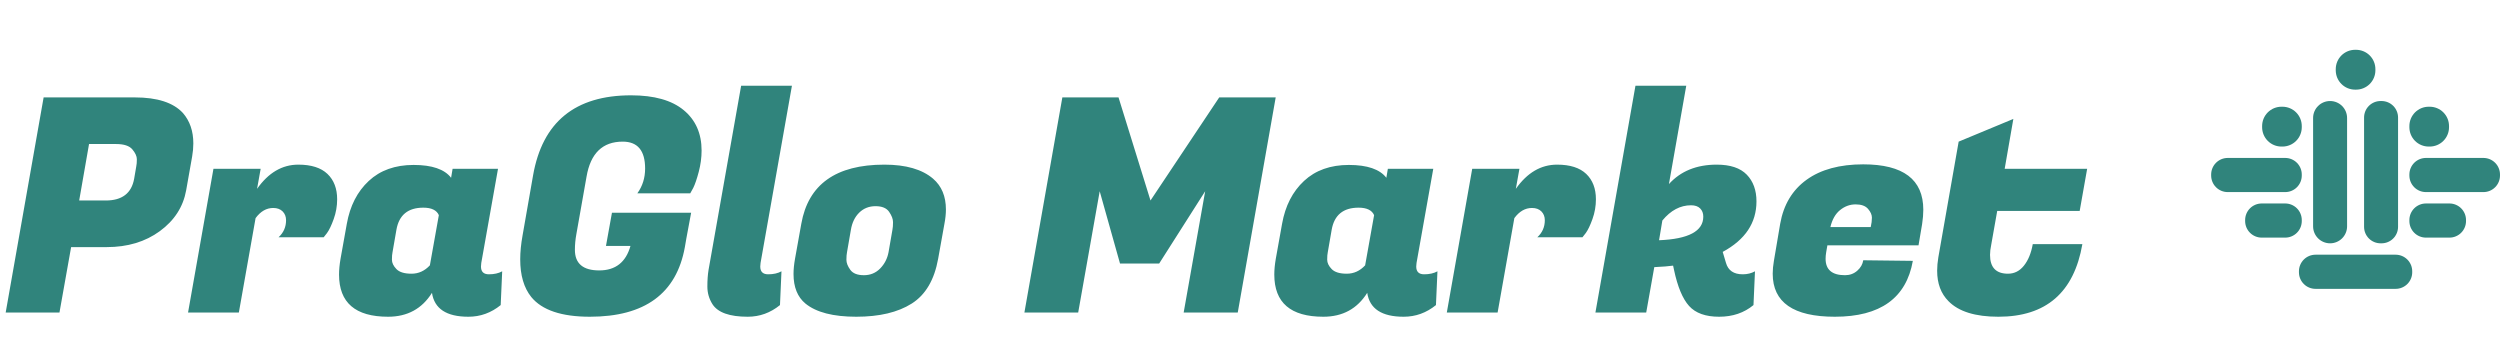
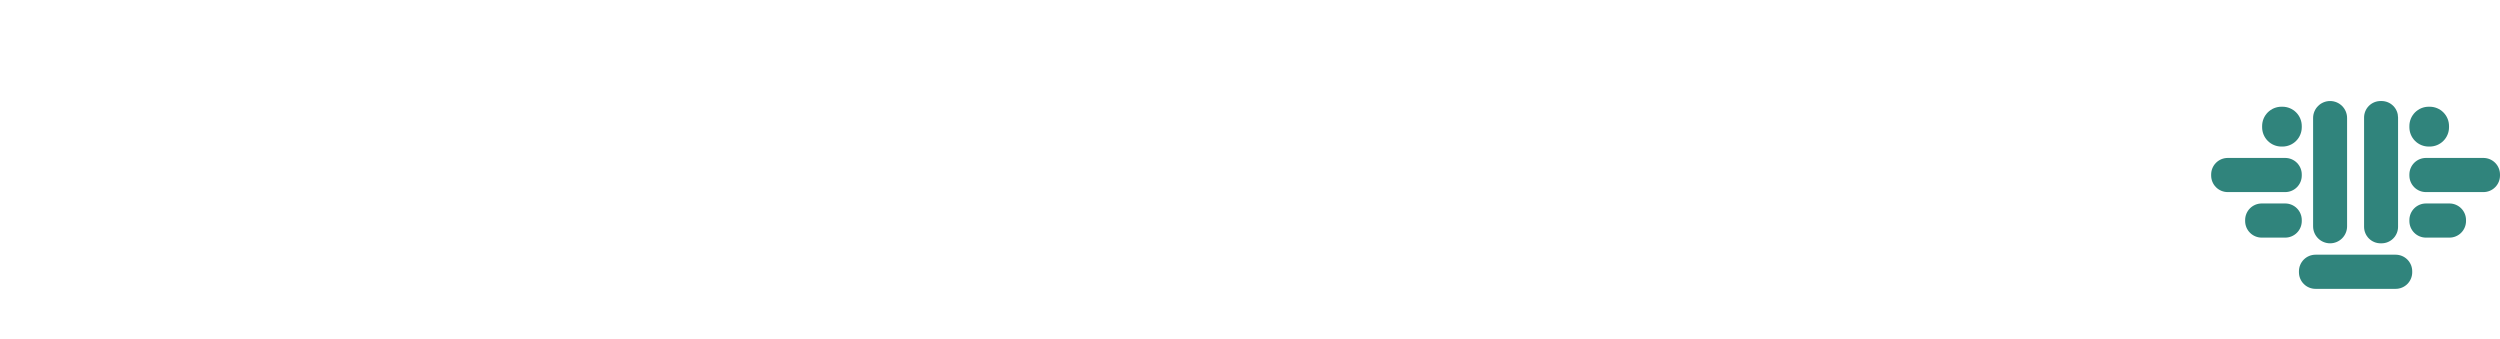
<svg xmlns="http://www.w3.org/2000/svg" width="502.001" height="68" viewBox="0 0 502.001 68" fill="none">
  <defs>
    <clipPath id="clip_path_1">
      <rect width="444" height="68" />
    </clipPath>
  </defs>
  <g>
-     <path d="M21.42 49.62L14.28 49.62L11.94 62.76L1.14 62.76L8.76 19.56L27.06 19.56Q33.84 19.56 36.72 22.68Q38.82 25.08 38.82 28.8Q38.82 30.06 38.58 31.44L37.38 38.22Q36.48 43.2 32.1 46.41Q27.72 49.62 21.42 49.62ZM23.28 28.92L17.88 28.92L15.9 40.26L21.24 40.26Q26.16 40.26 26.94 35.88L27.36 33.42Q27.48 32.88 27.48 31.98Q27.48 31.08 26.58 30Q25.68 28.92 23.28 28.92ZM67.7 40.02Q67.7 42.06 67.01 43.98Q66.32 45.9 65.66 46.8L65 47.64L55.94 47.64Q57.44 46.26 57.44 44.22Q57.44 43.14 56.75 42.45Q56.06 41.76 54.86 41.76Q52.82 41.76 51.32 43.8L47.96 62.76L37.76 62.76L42.86 33.9L52.34 33.9L51.62 37.92Q55.04 33.06 59.9 33.06Q63.8 33.06 65.75 34.92Q67.7 36.78 67.7 40.02ZM96.58 53.52Q96.58 55.08 98.17 55.08Q99.76 55.08 100.84 54.48L100.54 61.26Q97.66 63.6 94.06 63.6Q87.46 63.6 86.74 58.8Q83.74 63.6 77.92 63.6Q68.08 63.6 68.08 55.14Q68.08 53.7 68.38 51.96L69.64 44.94Q70.6 39.54 74.05 36.33Q77.5 33.12 83.05 33.12Q88.6 33.12 90.58 35.7L90.88 33.9L100 33.9L96.64 52.8Q96.58 53.16 96.58 53.52ZM78.82 50.64Q78.7 51.18 78.7 52.14Q78.7 53.1 79.6 54.03Q80.5 54.96 82.63 54.96Q84.76 54.96 86.32 53.28L88.12 43.2Q87.46 41.7 85 41.7Q80.38 41.7 79.6 46.14L78.82 50.64ZM118.44 63.6Q109.92 63.6 106.68 59.64Q104.46 56.88 104.46 52.08Q104.46 49.86 104.94 47.22L107.04 35.22Q109.86 19.14 126.72 19.14Q133.68 19.14 137.28 22.11Q140.88 25.08 140.88 30.24Q140.88 32.34 140.31 34.5Q139.74 36.66 139.2 37.74L138.6 38.82L127.98 38.82Q129.54 36.66 129.54 33.84Q129.54 28.44 125.04 28.44Q118.98 28.44 117.78 35.46L115.74 46.98Q115.44 48.6 115.44 50.16Q115.44 54.3 120.33 54.3Q125.22 54.3 126.6 49.38L121.68 49.38L122.88 42.72L138.78 42.72L137.82 47.88L137.52 49.62Q135 63.6 118.44 63.6ZM152.66 53.52Q152.66 55.08 154.25 55.08Q155.84 55.08 156.92 54.48L156.62 61.26Q153.74 63.6 150.14 63.6Q144.68 63.6 143.06 61.08Q142.04 59.46 142.04 57.54Q142.04 55.62 142.28 54.18L148.82 17.22L159.02 17.22L152.72 52.8Q152.66 53.16 152.66 53.52ZM177.58 33.06Q184.06 33.06 187.36 35.88Q189.94 38.1 189.94 42.06Q189.94 43.38 189.64 44.94L188.38 51.96Q187.24 58.32 183.07 60.96Q178.9 63.6 171.94 63.6Q164.98 63.6 161.74 60.96Q159.34 58.98 159.34 55.02Q159.34 53.64 159.64 51.96L160.9 44.94Q163 33.06 177.58 33.06ZM179.2 46.14Q179.32 45.54 179.32 44.61Q179.32 43.68 178.54 42.54Q177.76 41.4 175.81 41.4Q173.86 41.4 172.54 42.69Q171.22 43.98 170.86 46.14L170.08 50.64Q169.96 51.24 169.96 52.17Q169.96 53.1 170.74 54.18Q171.52 55.26 173.47 55.26Q175.42 55.26 176.74 53.91Q178.06 52.56 178.42 50.64L179.2 46.14ZM224.6 19.56L231.02 40.26L244.82 19.56L256.16 19.56L248.54 62.76L237.68 62.76L242 38.4L232.76 52.92L224.9 52.92L220.82 38.4L216.5 62.76L205.7 62.76L213.32 19.56L224.6 19.56ZM284.38 53.52Q284.38 55.08 285.97 55.08Q287.56 55.08 288.64 54.48L288.34 61.26Q285.46 63.6 281.86 63.6Q275.26 63.6 274.54 58.8Q271.54 63.6 265.72 63.6Q255.88 63.6 255.88 55.14Q255.88 53.7 256.18 51.96L257.44 44.94Q258.4 39.54 261.85 36.33Q265.3 33.12 270.85 33.12Q276.4 33.12 278.38 35.7L278.68 33.9L287.8 33.9L284.44 52.8Q284.38 53.16 284.38 53.52ZM266.62 50.64Q266.5 51.18 266.5 52.14Q266.5 53.1 267.4 54.03Q268.3 54.96 270.43 54.96Q272.56 54.96 274.12 53.28L275.92 43.2Q275.26 41.7 272.8 41.7Q268.18 41.7 267.4 46.14L266.62 50.64ZM320.46 40.02Q320.46 42.06 319.77 43.98Q319.08 45.9 318.42 46.8L317.76 47.64L308.7 47.64Q310.2 46.26 310.2 44.22Q310.2 43.14 309.51 42.45Q308.82 41.76 307.62 41.76Q305.58 41.76 304.08 43.8L300.72 62.76L290.52 62.76L295.62 33.9L305.1 33.9L304.38 37.92Q307.8 33.06 312.66 33.06Q316.56 33.06 318.51 34.92Q320.46 36.78 320.46 40.02ZM349.94 55.08Q351.32 55.08 352.4 54.48L352.1 61.26Q349.28 63.6 345.2 63.6Q341.12 63.6 339.17 61.44Q337.22 59.28 336.14 54.18L335.96 53.34Q334.7 53.52 332.18 53.64L330.56 62.76L320.36 62.76L328.4 17.22L338.6 17.22L335.12 36.96Q338.66 33.06 344.72 33.06Q348.8 33.06 350.75 35.07Q352.7 37.08 352.7 40.44Q352.7 46.92 345.92 50.58L346.58 52.8Q347.24 55.08 349.94 55.08ZM339.56 41.22Q336.32 41.22 333.8 44.28L333.14 48.24Q342.02 47.88 342.02 43.5Q342.02 42.48 341.39 41.85Q340.76 41.22 339.56 41.22ZM368.44 63.6Q355.96 63.6 355.96 54.96Q355.96 53.76 356.2 52.38L357.46 44.94Q358.48 39.18 362.77 36.09Q367.06 33 374.14 33Q386.2 33 386.2 42.12Q386.2 43.44 385.96 45L385.24 49.26L366.94 49.26L366.7 50.64Q366.58 51.36 366.58 51.96Q366.58 55.26 370.48 55.26Q371.92 55.26 372.94 54.36Q373.96 53.46 374.14 52.26L384.1 52.38Q382.12 63.6 368.44 63.6ZM375.64 45.6Q375.88 44.58 375.88 43.71Q375.88 42.84 375.1 41.94Q374.32 41.04 372.61 41.04Q370.9 41.04 369.49 42.18Q368.08 43.32 367.54 45.6L375.64 45.6ZM401.28 63.6Q394.32 63.6 391.26 60.48Q388.98 58.2 388.98 54.36Q388.98 53.1 389.22 51.66L393.3 28.44L404.28 23.88L402.54 33.9L419.1 33.9L417.6 42.36L401.04 42.36L399.84 49.14Q399.6 50.28 399.6 51.18Q399.6 54.96 403.2 54.96Q405.12 54.96 406.41 53.34Q407.7 51.72 408.18 49.02L418.14 49.02C416.46 58.74 410.84 63.6 401.28 63.6Z" transform="" fill="#30847C" clip-path="url(#clip_path_1)" />
    <g transform="translate(444 10)">
      <g>
        <path d="M0 3.529L0 3.328Q0 3.165 0.016 3.002Q0.032 2.839 0.064 2.679Q0.096 2.518 0.143 2.362Q0.191 2.206 0.253 2.055Q0.316 1.903 0.393 1.759Q0.47 1.615 0.561 1.479Q0.652 1.343 0.755 1.217Q0.859 1.09 0.975 0.975Q1.09 0.859 1.217 0.755Q1.343 0.652 1.479 0.561Q1.615 0.47 1.759 0.393Q1.903 0.316 2.055 0.253Q2.206 0.191 2.362 0.143Q2.518 0.096 2.679 0.064Q2.839 0.032 3.002 0.016Q3.165 0 3.328 0L8.044 0Q8.208 0 8.371 0.016Q8.533 0.032 8.694 0.064Q8.854 0.096 9.011 0.143Q9.167 0.191 9.318 0.253Q9.469 0.316 9.613 0.393Q9.757 0.47 9.893 0.561Q10.029 0.652 10.156 0.755Q10.282 0.859 10.398 0.975Q10.513 1.09 10.617 1.217Q10.721 1.343 10.812 1.479Q10.902 1.615 10.98 1.759Q11.057 1.903 11.119 2.055Q11.182 2.206 11.229 2.362Q11.277 2.518 11.309 2.679Q11.341 2.839 11.357 3.002Q11.373 3.165 11.373 3.328L11.373 3.529Q11.373 3.693 11.357 3.855Q11.341 4.018 11.309 4.178Q11.277 4.339 11.229 4.495Q11.182 4.652 11.119 4.803Q11.057 4.954 10.98 5.098Q10.902 5.242 10.812 5.378Q10.721 5.514 10.617 5.64Q10.513 5.767 10.398 5.882Q10.282 5.998 10.156 6.102Q10.029 6.205 9.893 6.296Q9.757 6.387 9.613 6.464Q9.469 6.541 9.318 6.604Q9.167 6.666 9.011 6.714Q8.854 6.761 8.694 6.793Q8.533 6.825 8.371 6.841Q8.208 6.857 8.044 6.857L3.328 6.857Q3.165 6.857 3.002 6.841Q2.839 6.825 2.679 6.793Q2.518 6.761 2.362 6.714Q2.206 6.666 2.055 6.604Q1.903 6.541 1.759 6.464Q1.615 6.387 1.479 6.296Q1.343 6.205 1.217 6.102Q1.09 5.998 0.975 5.882Q0.859 5.767 0.755 5.64Q0.652 5.514 0.561 5.378Q0.47 5.242 0.393 5.098Q0.316 4.954 0.253 4.803Q0.191 4.652 0.143 4.495Q0.096 4.339 0.064 4.178Q0.032 4.018 0.016 3.855Q0 3.693 0 3.529Z" fill="#30847C" fill-rule="evenodd" transform="translate(6.824 30.857)" />
        <path d="M7.961 4.119L7.961 3.881Q7.961 3.69 7.942 3.5Q7.923 3.311 7.886 3.124Q7.849 2.937 7.794 2.754Q7.738 2.572 7.665 2.396Q7.592 2.22 7.503 2.051Q7.413 1.883 7.307 1.725Q7.201 1.566 7.08 1.419Q6.959 1.271 6.824 1.137Q6.689 1.002 6.542 0.881Q6.395 0.76 6.236 0.654Q6.077 0.548 5.909 0.458Q5.741 0.368 5.565 0.295Q5.389 0.222 5.206 0.167Q5.024 0.112 4.837 0.075Q4.65 0.037 4.46 0.019Q4.271 0 4.08 0L3.881 0Q3.69 0 3.5 0.019Q3.311 0.037 3.124 0.075Q2.937 0.112 2.754 0.167Q2.572 0.222 2.396 0.295Q2.22 0.368 2.051 0.458Q1.883 0.548 1.725 0.654Q1.566 0.76 1.419 0.881Q1.271 1.002 1.137 1.137Q1.002 1.271 0.881 1.419Q0.76 1.566 0.654 1.725Q0.548 1.883 0.458 2.051Q0.368 2.22 0.295 2.396Q0.222 2.572 0.167 2.754Q0.112 2.937 0.075 3.124Q0.037 3.311 0.019 3.5Q0 3.69 0 3.881L0 4.119Q0 4.31 0.019 4.5Q0.037 4.689 0.075 4.876Q0.112 5.063 0.167 5.246Q0.222 5.428 0.295 5.604Q0.368 5.78 0.458 5.949Q0.548 6.117 0.654 6.275Q0.76 6.434 0.881 6.581Q1.002 6.729 1.137 6.863Q1.271 6.998 1.419 7.119Q1.566 7.24 1.725 7.346Q1.883 7.452 2.051 7.542Q2.22 7.632 2.396 7.705Q2.572 7.778 2.754 7.833Q2.937 7.888 3.124 7.925Q3.311 7.963 3.5 7.981Q3.69 8 3.881 8L4.08 8Q4.271 8 4.46 7.981Q4.65 7.963 4.837 7.925Q5.024 7.888 5.206 7.833Q5.389 7.778 5.565 7.705Q5.741 7.632 5.909 7.542Q6.077 7.452 6.236 7.346Q6.395 7.24 6.542 7.119Q6.689 6.998 6.824 6.863Q6.959 6.729 7.08 6.581Q7.201 6.434 7.307 6.275Q7.413 6.117 7.503 5.949Q7.592 5.78 7.665 5.604Q7.738 5.428 7.794 5.246Q7.849 5.063 7.886 4.876Q7.923 4.689 7.942 4.5Q7.961 4.31 7.961 4.119Z" fill="#30847C" fill-rule="evenodd" transform="translate(10.235 11.429)" />
-         <path d="M7.961 4.119L7.961 3.881Q7.961 3.69 7.942 3.5Q7.923 3.311 7.886 3.124Q7.849 2.937 7.794 2.754Q7.738 2.572 7.665 2.396Q7.592 2.22 7.503 2.051Q7.413 1.883 7.307 1.725Q7.201 1.566 7.08 1.419Q6.959 1.271 6.824 1.137Q6.689 1.002 6.542 0.881Q6.395 0.76 6.236 0.654Q6.077 0.548 5.909 0.458Q5.741 0.368 5.565 0.295Q5.389 0.222 5.206 0.167Q5.024 0.112 4.837 0.075Q4.65 0.037 4.46 0.019Q4.271 0 4.08 0L3.881 0Q3.69 0 3.5 0.019Q3.311 0.037 3.124 0.075Q2.937 0.112 2.754 0.167Q2.572 0.222 2.396 0.295Q2.22 0.368 2.051 0.458Q1.883 0.548 1.725 0.654Q1.566 0.76 1.419 0.881Q1.271 1.002 1.137 1.137Q1.002 1.271 0.881 1.419Q0.76 1.566 0.654 1.725Q0.548 1.883 0.458 2.051Q0.368 2.22 0.295 2.396Q0.222 2.572 0.167 2.754Q0.112 2.937 0.075 3.124Q0.037 3.311 0.019 3.5Q0 3.69 0 3.881L0 4.119Q0 4.31 0.019 4.5Q0.037 4.689 0.075 4.876Q0.112 5.063 0.167 5.246Q0.222 5.428 0.295 5.604Q0.368 5.78 0.458 5.949Q0.548 6.117 0.654 6.275Q0.76 6.434 0.881 6.581Q1.002 6.729 1.137 6.863Q1.271 6.998 1.419 7.119Q1.566 7.24 1.725 7.346Q1.883 7.452 2.051 7.542Q2.22 7.632 2.396 7.705Q2.572 7.778 2.754 7.833Q2.937 7.888 3.124 7.925Q3.311 7.963 3.5 7.981Q3.69 8 3.881 8L4.08 8Q4.271 8 4.46 7.981Q4.65 7.963 4.837 7.925Q5.024 7.888 5.206 7.833Q5.389 7.778 5.565 7.705Q5.741 7.632 5.909 7.542Q6.077 7.452 6.236 7.346Q6.395 7.24 6.542 7.119Q6.689 6.998 6.824 6.863Q6.959 6.729 7.08 6.581Q7.201 6.434 7.307 6.275Q7.413 6.117 7.503 5.949Q7.592 5.78 7.665 5.604Q7.738 5.428 7.794 5.246Q7.849 5.063 7.886 4.876Q7.923 4.689 7.942 4.5Q7.961 4.31 7.961 4.119Z" fill="#30847C" fill-rule="evenodd" transform="translate(25.019 0)" />
        <path d="M11.373 3.529L11.373 3.328Q11.373 3.165 11.357 3.002Q11.341 2.839 11.309 2.679Q11.277 2.518 11.229 2.362Q11.182 2.206 11.119 2.055Q11.057 1.903 10.98 1.759Q10.902 1.615 10.812 1.479Q10.721 1.343 10.617 1.217Q10.513 1.09 10.398 0.975Q10.282 0.859 10.156 0.755Q10.029 0.652 9.893 0.561Q9.757 0.47 9.613 0.393Q9.469 0.316 9.318 0.253Q9.167 0.191 9.011 0.143Q8.854 0.096 8.694 0.064Q8.533 0.032 8.371 0.016Q8.208 0 8.044 0L3.328 0Q3.165 0 3.002 0.016Q2.839 0.032 2.679 0.064Q2.518 0.096 2.362 0.143Q2.206 0.191 2.055 0.253Q1.903 0.316 1.759 0.393Q1.615 0.47 1.479 0.561Q1.343 0.652 1.217 0.755Q1.09 0.859 0.975 0.975Q0.859 1.09 0.755 1.217Q0.652 1.343 0.561 1.479Q0.47 1.615 0.393 1.759Q0.316 1.903 0.253 2.055Q0.191 2.206 0.143 2.362Q0.096 2.518 0.064 2.679Q0.032 2.839 0.016 3.002Q0 3.165 0 3.328L0 3.529Q0 3.693 0.016 3.855Q0.032 4.018 0.064 4.178Q0.096 4.339 0.143 4.495Q0.191 4.652 0.253 4.803Q0.316 4.954 0.393 5.098Q0.47 5.242 0.561 5.378Q0.652 5.514 0.755 5.64Q0.859 5.767 0.975 5.882Q1.09 5.998 1.217 6.102Q1.343 6.205 1.479 6.296Q1.615 6.387 1.759 6.464Q1.903 6.541 2.055 6.604Q2.206 6.666 2.362 6.714Q2.518 6.761 2.679 6.793Q2.839 6.825 3.002 6.841Q3.165 6.857 3.328 6.857L8.044 6.857Q8.208 6.857 8.371 6.841Q8.533 6.825 8.694 6.793Q8.854 6.761 9.011 6.714Q9.167 6.666 9.318 6.604Q9.469 6.541 9.613 6.464Q9.757 6.387 9.893 6.296Q10.029 6.205 10.156 6.102Q10.282 5.998 10.398 5.882Q10.513 5.767 10.617 5.64Q10.721 5.514 10.812 5.378Q10.902 5.242 10.98 5.098Q11.057 4.954 11.119 4.803Q11.182 4.652 11.229 4.495Q11.277 4.339 11.309 4.178Q11.341 4.018 11.357 3.855Q11.373 3.693 11.373 3.529Z" fill="#30847C" fill-rule="evenodd" transform="translate(39.804 30.857)" />
        <path d="M7.961 4.119L7.961 3.881Q7.961 3.69 7.942 3.5Q7.923 3.311 7.886 3.124Q7.849 2.937 7.794 2.754Q7.738 2.572 7.665 2.396Q7.592 2.22 7.503 2.051Q7.413 1.883 7.307 1.725Q7.201 1.566 7.08 1.419Q6.959 1.271 6.824 1.137Q6.689 1.002 6.542 0.881Q6.395 0.76 6.236 0.654Q6.077 0.548 5.909 0.458Q5.741 0.368 5.565 0.295Q5.389 0.222 5.206 0.167Q5.024 0.112 4.837 0.075Q4.65 0.037 4.46 0.019Q4.271 0 4.08 0L3.881 0Q3.69 0 3.5 0.019Q3.311 0.037 3.124 0.075Q2.937 0.112 2.754 0.167Q2.572 0.222 2.396 0.295Q2.22 0.368 2.051 0.458Q1.883 0.548 1.725 0.654Q1.566 0.76 1.419 0.881Q1.271 1.002 1.137 1.137Q1.002 1.271 0.881 1.419Q0.76 1.566 0.654 1.725Q0.548 1.883 0.458 2.051Q0.368 2.22 0.295 2.396Q0.222 2.572 0.167 2.754Q0.112 2.937 0.075 3.124Q0.037 3.311 0.019 3.5Q0 3.69 0 3.881L0 4.119Q0 4.31 0.019 4.5Q0.037 4.689 0.075 4.876Q0.112 5.063 0.167 5.246Q0.222 5.428 0.295 5.604Q0.368 5.78 0.458 5.949Q0.548 6.117 0.654 6.275Q0.76 6.434 0.881 6.581Q1.002 6.729 1.137 6.863Q1.271 6.998 1.419 7.119Q1.566 7.24 1.725 7.346Q1.883 7.452 2.051 7.542Q2.22 7.632 2.396 7.705Q2.572 7.778 2.754 7.833Q2.937 7.888 3.124 7.925Q3.311 7.963 3.5 7.981Q3.69 8 3.881 8L4.08 8Q4.271 8 4.46 7.981Q4.65 7.963 4.837 7.925Q5.024 7.888 5.206 7.833Q5.389 7.778 5.565 7.705Q5.741 7.632 5.909 7.542Q6.077 7.452 6.236 7.346Q6.395 7.24 6.542 7.119Q6.689 6.998 6.824 6.863Q6.959 6.729 7.08 6.581Q7.201 6.434 7.307 6.275Q7.413 6.117 7.503 5.949Q7.592 5.78 7.665 5.604Q7.738 5.428 7.794 5.246Q7.849 5.063 7.886 4.876Q7.923 4.689 7.942 4.5Q7.961 4.31 7.961 4.119Z" fill="#30847C" fill-rule="evenodd" transform="translate(39.804 11.429)" />
        <path d="M3.412 0C5.296 0 6.824 1.527 6.824 3.412L6.824 25.16C6.824 27.044 5.296 28.571 3.412 28.571L3.412 28.571C1.527 28.571 0 27.044 0 25.16L0 3.412C0 1.527 1.527 0 3.412 0Z" fill="#30847C" transform="translate(20.471 10.286)" />
-         <path d="M3.511 0L3.312 0Q3.15 0 2.988 0.016Q2.826 0.032 2.666 0.064Q2.507 0.095 2.351 0.143Q2.195 0.19 2.045 0.252Q1.895 0.314 1.751 0.391Q1.607 0.468 1.472 0.558Q1.337 0.649 1.211 0.752Q1.085 0.855 0.97 0.97Q0.855 1.085 0.752 1.211Q0.649 1.337 0.558 1.472Q0.468 1.607 0.391 1.751Q0.314 1.895 0.252 2.045Q0.19 2.195 0.143 2.351Q0.095 2.507 0.064 2.666Q0.032 2.826 0.016 2.988Q0 3.15 0 3.312L0 25.259Q0 25.422 0.016 25.584Q0.032 25.746 0.064 25.905Q0.095 26.065 0.143 26.221Q0.19 26.376 0.252 26.527Q0.314 26.677 0.391 26.82Q0.468 26.964 0.558 27.099Q0.649 27.235 0.752 27.36Q0.855 27.486 0.97 27.601Q1.085 27.716 1.211 27.82Q1.337 27.923 1.472 28.013Q1.607 28.104 1.751 28.18Q1.895 28.257 2.045 28.319Q2.195 28.382 2.351 28.429Q2.507 28.476 2.666 28.508Q2.826 28.54 2.988 28.555Q3.15 28.571 3.312 28.571L3.511 28.571Q3.674 28.571 3.836 28.555Q3.998 28.54 4.157 28.508Q4.317 28.476 4.473 28.429Q4.628 28.382 4.779 28.319Q4.929 28.257 5.073 28.18Q5.216 28.104 5.351 28.013Q5.487 27.923 5.612 27.82Q5.738 27.716 5.853 27.601Q5.968 27.486 6.072 27.36Q6.175 27.235 6.265 27.099Q6.356 26.964 6.432 26.82Q6.509 26.677 6.571 26.527Q6.634 26.376 6.681 26.221Q6.728 26.065 6.76 25.905Q6.792 25.746 6.808 25.584Q6.824 25.422 6.824 25.259L6.824 3.312Q6.824 3.15 6.808 2.988Q6.792 2.826 6.76 2.666Q6.728 2.507 6.681 2.351Q6.634 2.195 6.571 2.045Q6.509 1.895 6.432 1.751Q6.356 1.607 6.265 1.472Q6.175 1.337 6.072 1.211Q5.968 1.085 5.853 0.97Q5.738 0.855 5.612 0.752Q5.487 0.649 5.351 0.558Q5.216 0.468 5.073 0.391Q4.929 0.314 4.779 0.252Q4.628 0.19 4.473 0.143Q4.317 0.095 4.157 0.064Q3.998 0.032 3.836 0.016Q3.674 0 3.511 0Z" fill="#30847C" fill-rule="evenodd" transform="translate(30.706 10.286)" />
+         <path d="M3.511 0L3.312 0Q3.15 0 2.988 0.016Q2.826 0.032 2.666 0.064Q2.507 0.095 2.351 0.143Q2.195 0.19 2.045 0.252Q1.895 0.314 1.751 0.391Q1.607 0.468 1.472 0.558Q1.337 0.649 1.211 0.752Q1.085 0.855 0.97 0.97Q0.855 1.085 0.752 1.211Q0.649 1.337 0.558 1.472Q0.468 1.607 0.391 1.751Q0.314 1.895 0.252 2.045Q0.19 2.195 0.143 2.351Q0.095 2.507 0.064 2.666Q0.032 2.826 0.016 2.988Q0 3.15 0 3.312L0 25.259Q0 25.422 0.016 25.584Q0.032 25.746 0.064 25.905Q0.095 26.065 0.143 26.221Q0.19 26.376 0.252 26.527Q0.314 26.677 0.391 26.82Q0.468 26.964 0.558 27.099Q0.649 27.235 0.752 27.36Q0.855 27.486 0.97 27.601Q1.085 27.716 1.211 27.82Q1.337 27.923 1.472 28.013Q1.607 28.104 1.751 28.18Q1.895 28.257 2.045 28.319Q2.195 28.382 2.351 28.429Q2.507 28.476 2.666 28.508Q2.826 28.54 2.988 28.555Q3.15 28.571 3.312 28.571L3.511 28.571Q3.674 28.571 3.836 28.555Q3.998 28.54 4.157 28.508Q4.317 28.476 4.473 28.429Q4.628 28.382 4.779 28.319Q4.929 28.257 5.073 28.18Q5.216 28.104 5.351 28.013Q5.487 27.923 5.612 27.82Q5.738 27.716 5.853 27.601Q5.968 27.486 6.072 27.36Q6.175 27.235 6.265 27.099Q6.356 26.964 6.432 26.82Q6.509 26.677 6.571 26.527Q6.634 26.376 6.681 26.221Q6.728 26.065 6.76 25.905Q6.792 25.746 6.808 25.584Q6.824 25.422 6.824 25.259L6.824 3.312Q6.792 2.826 6.76 2.666Q6.728 2.507 6.681 2.351Q6.634 2.195 6.571 2.045Q6.509 1.895 6.432 1.751Q6.356 1.607 6.265 1.472Q6.175 1.337 6.072 1.211Q5.968 1.085 5.853 0.97Q5.738 0.855 5.612 0.752Q5.487 0.649 5.351 0.558Q5.216 0.468 5.073 0.391Q4.929 0.314 4.779 0.252Q4.628 0.19 4.473 0.143Q4.317 0.095 4.157 0.064Q3.998 0.032 3.836 0.016Q3.674 0 3.511 0Z" fill="#30847C" fill-rule="evenodd" transform="translate(30.706 10.286)" />
        <path d="M18.196 3.328L18.196 3.529Q18.196 3.693 18.18 3.855Q18.164 4.018 18.132 4.178Q18.1 4.339 18.053 4.495Q18.005 4.652 17.943 4.803Q17.88 4.954 17.803 5.098Q17.726 5.242 17.635 5.378Q17.544 5.514 17.441 5.64Q17.337 5.767 17.221 5.882Q17.106 5.998 16.979 6.102Q16.853 6.205 16.717 6.296Q16.581 6.387 16.437 6.464Q16.293 6.541 16.142 6.604Q15.991 6.666 15.834 6.714Q15.678 6.761 15.517 6.793Q15.357 6.825 15.194 6.841Q15.031 6.857 14.868 6.857L3.328 6.857Q3.165 6.857 3.002 6.841Q2.839 6.825 2.679 6.793Q2.518 6.761 2.362 6.714Q2.206 6.666 2.055 6.604Q1.903 6.541 1.759 6.464Q1.615 6.387 1.479 6.296Q1.343 6.205 1.217 6.102Q1.09 5.998 0.975 5.882Q0.859 5.767 0.755 5.64Q0.652 5.514 0.561 5.378Q0.47 5.242 0.393 5.098Q0.316 4.954 0.253 4.803Q0.191 4.652 0.143 4.495Q0.096 4.339 0.064 4.178Q0.032 4.018 0.016 3.855Q0 3.693 0 3.529L0 3.328Q0 3.165 0.016 3.002Q0.032 2.839 0.064 2.679Q0.096 2.518 0.143 2.362Q0.191 2.206 0.253 2.055Q0.316 1.903 0.393 1.759Q0.47 1.615 0.561 1.479Q0.652 1.343 0.755 1.217Q0.859 1.09 0.975 0.975Q1.09 0.859 1.217 0.755Q1.343 0.652 1.479 0.561Q1.615 0.47 1.759 0.393Q1.903 0.316 2.055 0.253Q2.206 0.191 2.362 0.143Q2.518 0.096 2.679 0.064Q2.839 0.032 3.002 0.016Q3.165 0 3.328 0L14.868 0Q15.031 0 15.194 0.016Q15.357 0.032 15.517 0.064Q15.678 0.096 15.834 0.143Q15.991 0.191 16.142 0.253Q16.293 0.316 16.437 0.393Q16.581 0.47 16.717 0.561Q16.853 0.652 16.979 0.755Q17.106 0.859 17.221 0.975Q17.337 1.09 17.441 1.217Q17.544 1.343 17.635 1.479Q17.726 1.615 17.803 1.759Q17.88 1.903 17.943 2.055Q18.005 2.206 18.053 2.362Q18.1 2.518 18.132 2.679Q18.164 2.839 18.18 3.002Q18.196 3.165 18.196 3.328Z" fill="#30847C" fill-rule="evenodd" transform="translate(0 21.714)" />
        <path d="M0 3.328L0 3.529Q0 3.693 0.016 3.855Q0.032 4.018 0.064 4.178Q0.096 4.339 0.143 4.495Q0.191 4.652 0.253 4.803Q0.316 4.954 0.393 5.098Q0.47 5.242 0.561 5.378Q0.652 5.514 0.755 5.64Q0.859 5.767 0.975 5.882Q1.09 5.998 1.217 6.102Q1.343 6.205 1.479 6.296Q1.615 6.387 1.759 6.464Q1.903 6.541 2.055 6.604Q2.206 6.666 2.362 6.714Q2.518 6.761 2.679 6.793Q2.839 6.825 3.002 6.841Q3.165 6.857 3.328 6.857L14.868 6.857Q15.031 6.857 15.194 6.841Q15.357 6.825 15.517 6.793Q15.678 6.761 15.834 6.714Q15.991 6.666 16.142 6.604Q16.293 6.541 16.437 6.464Q16.581 6.387 16.717 6.296Q16.853 6.205 16.979 6.102Q17.106 5.998 17.221 5.882Q17.337 5.767 17.441 5.64Q17.544 5.514 17.635 5.378Q17.726 5.242 17.803 5.098Q17.88 4.954 17.943 4.803Q18.005 4.652 18.053 4.495Q18.1 4.339 18.132 4.178Q18.164 4.018 18.18 3.855Q18.196 3.693 18.196 3.529L18.196 3.328Q18.196 3.165 18.18 3.002Q18.164 2.839 18.132 2.679Q18.1 2.518 18.053 2.362Q18.005 2.206 17.943 2.055Q17.88 1.903 17.803 1.759Q17.726 1.615 17.635 1.479Q17.544 1.343 17.441 1.217Q17.337 1.09 17.221 0.975Q17.106 0.859 16.979 0.755Q16.853 0.652 16.717 0.561Q16.581 0.47 16.437 0.393Q16.293 0.316 16.142 0.253Q15.991 0.191 15.834 0.143Q15.678 0.096 15.517 0.064Q15.357 0.032 15.194 0.016Q15.031 0 14.868 0L3.328 0Q3.165 0 3.002 0.016Q2.839 0.032 2.679 0.064Q2.518 0.096 2.362 0.143Q2.206 0.191 2.055 0.253Q1.903 0.316 1.759 0.393Q1.615 0.47 1.479 0.561Q1.343 0.652 1.217 0.755Q1.09 0.859 0.975 0.975Q0.859 1.09 0.755 1.217Q0.652 1.343 0.561 1.479Q0.47 1.615 0.393 1.759Q0.316 1.903 0.253 2.055Q0.191 2.206 0.143 2.362Q0.096 2.518 0.064 2.679Q0.032 2.839 0.016 3.002Q0 3.165 0 3.328Z" fill="#30847C" fill-rule="evenodd" transform="translate(39.804 21.714)" />
        <path d="M0 3.328L0 3.529Q0 3.693 0.016 3.855Q0.032 4.018 0.064 4.178Q0.096 4.339 0.143 4.495Q0.191 4.652 0.253 4.803Q0.316 4.954 0.393 5.098Q0.47 5.242 0.561 5.378Q0.652 5.514 0.755 5.64Q0.859 5.767 0.975 5.882Q1.09 5.998 1.217 6.102Q1.343 6.205 1.479 6.296Q1.615 6.387 1.759 6.464Q1.903 6.541 2.055 6.604Q2.206 6.666 2.362 6.714Q2.518 6.761 2.679 6.793Q2.839 6.825 3.002 6.841Q3.165 6.857 3.328 6.857L19.417 6.857Q19.581 6.857 19.743 6.841Q19.906 6.825 20.066 6.793Q20.227 6.761 20.383 6.714Q20.54 6.666 20.691 6.604Q20.842 6.541 20.986 6.464Q21.13 6.387 21.266 6.296Q21.402 6.205 21.528 6.102Q21.655 5.998 21.77 5.882Q21.886 5.767 21.99 5.64Q22.093 5.514 22.184 5.378Q22.275 5.242 22.352 5.098Q22.429 4.954 22.492 4.803Q22.554 4.652 22.602 4.495Q22.649 4.339 22.681 4.178Q22.713 4.018 22.729 3.855Q22.745 3.693 22.745 3.529L22.745 3.328Q22.745 3.165 22.729 3.002Q22.713 2.839 22.681 2.679Q22.649 2.518 22.602 2.362Q22.554 2.206 22.492 2.055Q22.429 1.903 22.352 1.759Q22.275 1.615 22.184 1.479Q22.093 1.343 21.99 1.217Q21.886 1.09 21.77 0.975Q21.655 0.859 21.528 0.755Q21.402 0.652 21.266 0.561Q21.13 0.47 20.986 0.393Q20.842 0.316 20.691 0.253Q20.54 0.191 20.383 0.143Q20.227 0.096 20.066 0.064Q19.906 0.032 19.743 0.016Q19.581 0 19.417 0L3.328 0Q3.165 0 3.002 0.016Q2.839 0.032 2.679 0.064Q2.518 0.096 2.362 0.143Q2.206 0.191 2.055 0.253Q1.903 0.316 1.759 0.393Q1.615 0.47 1.479 0.561Q1.343 0.652 1.217 0.755Q1.09 0.859 0.975 0.975Q0.859 1.09 0.755 1.217Q0.652 1.343 0.561 1.479Q0.47 1.615 0.393 1.759Q0.316 1.903 0.253 2.055Q0.191 2.206 0.143 2.362Q0.096 2.518 0.064 2.679Q0.032 2.839 0.016 3.002Q0 3.165 0 3.328Z" fill="#30847C" fill-rule="evenodd" transform="translate(17.628 41.143)" />
      </g>
    </g>
  </g>
</svg>